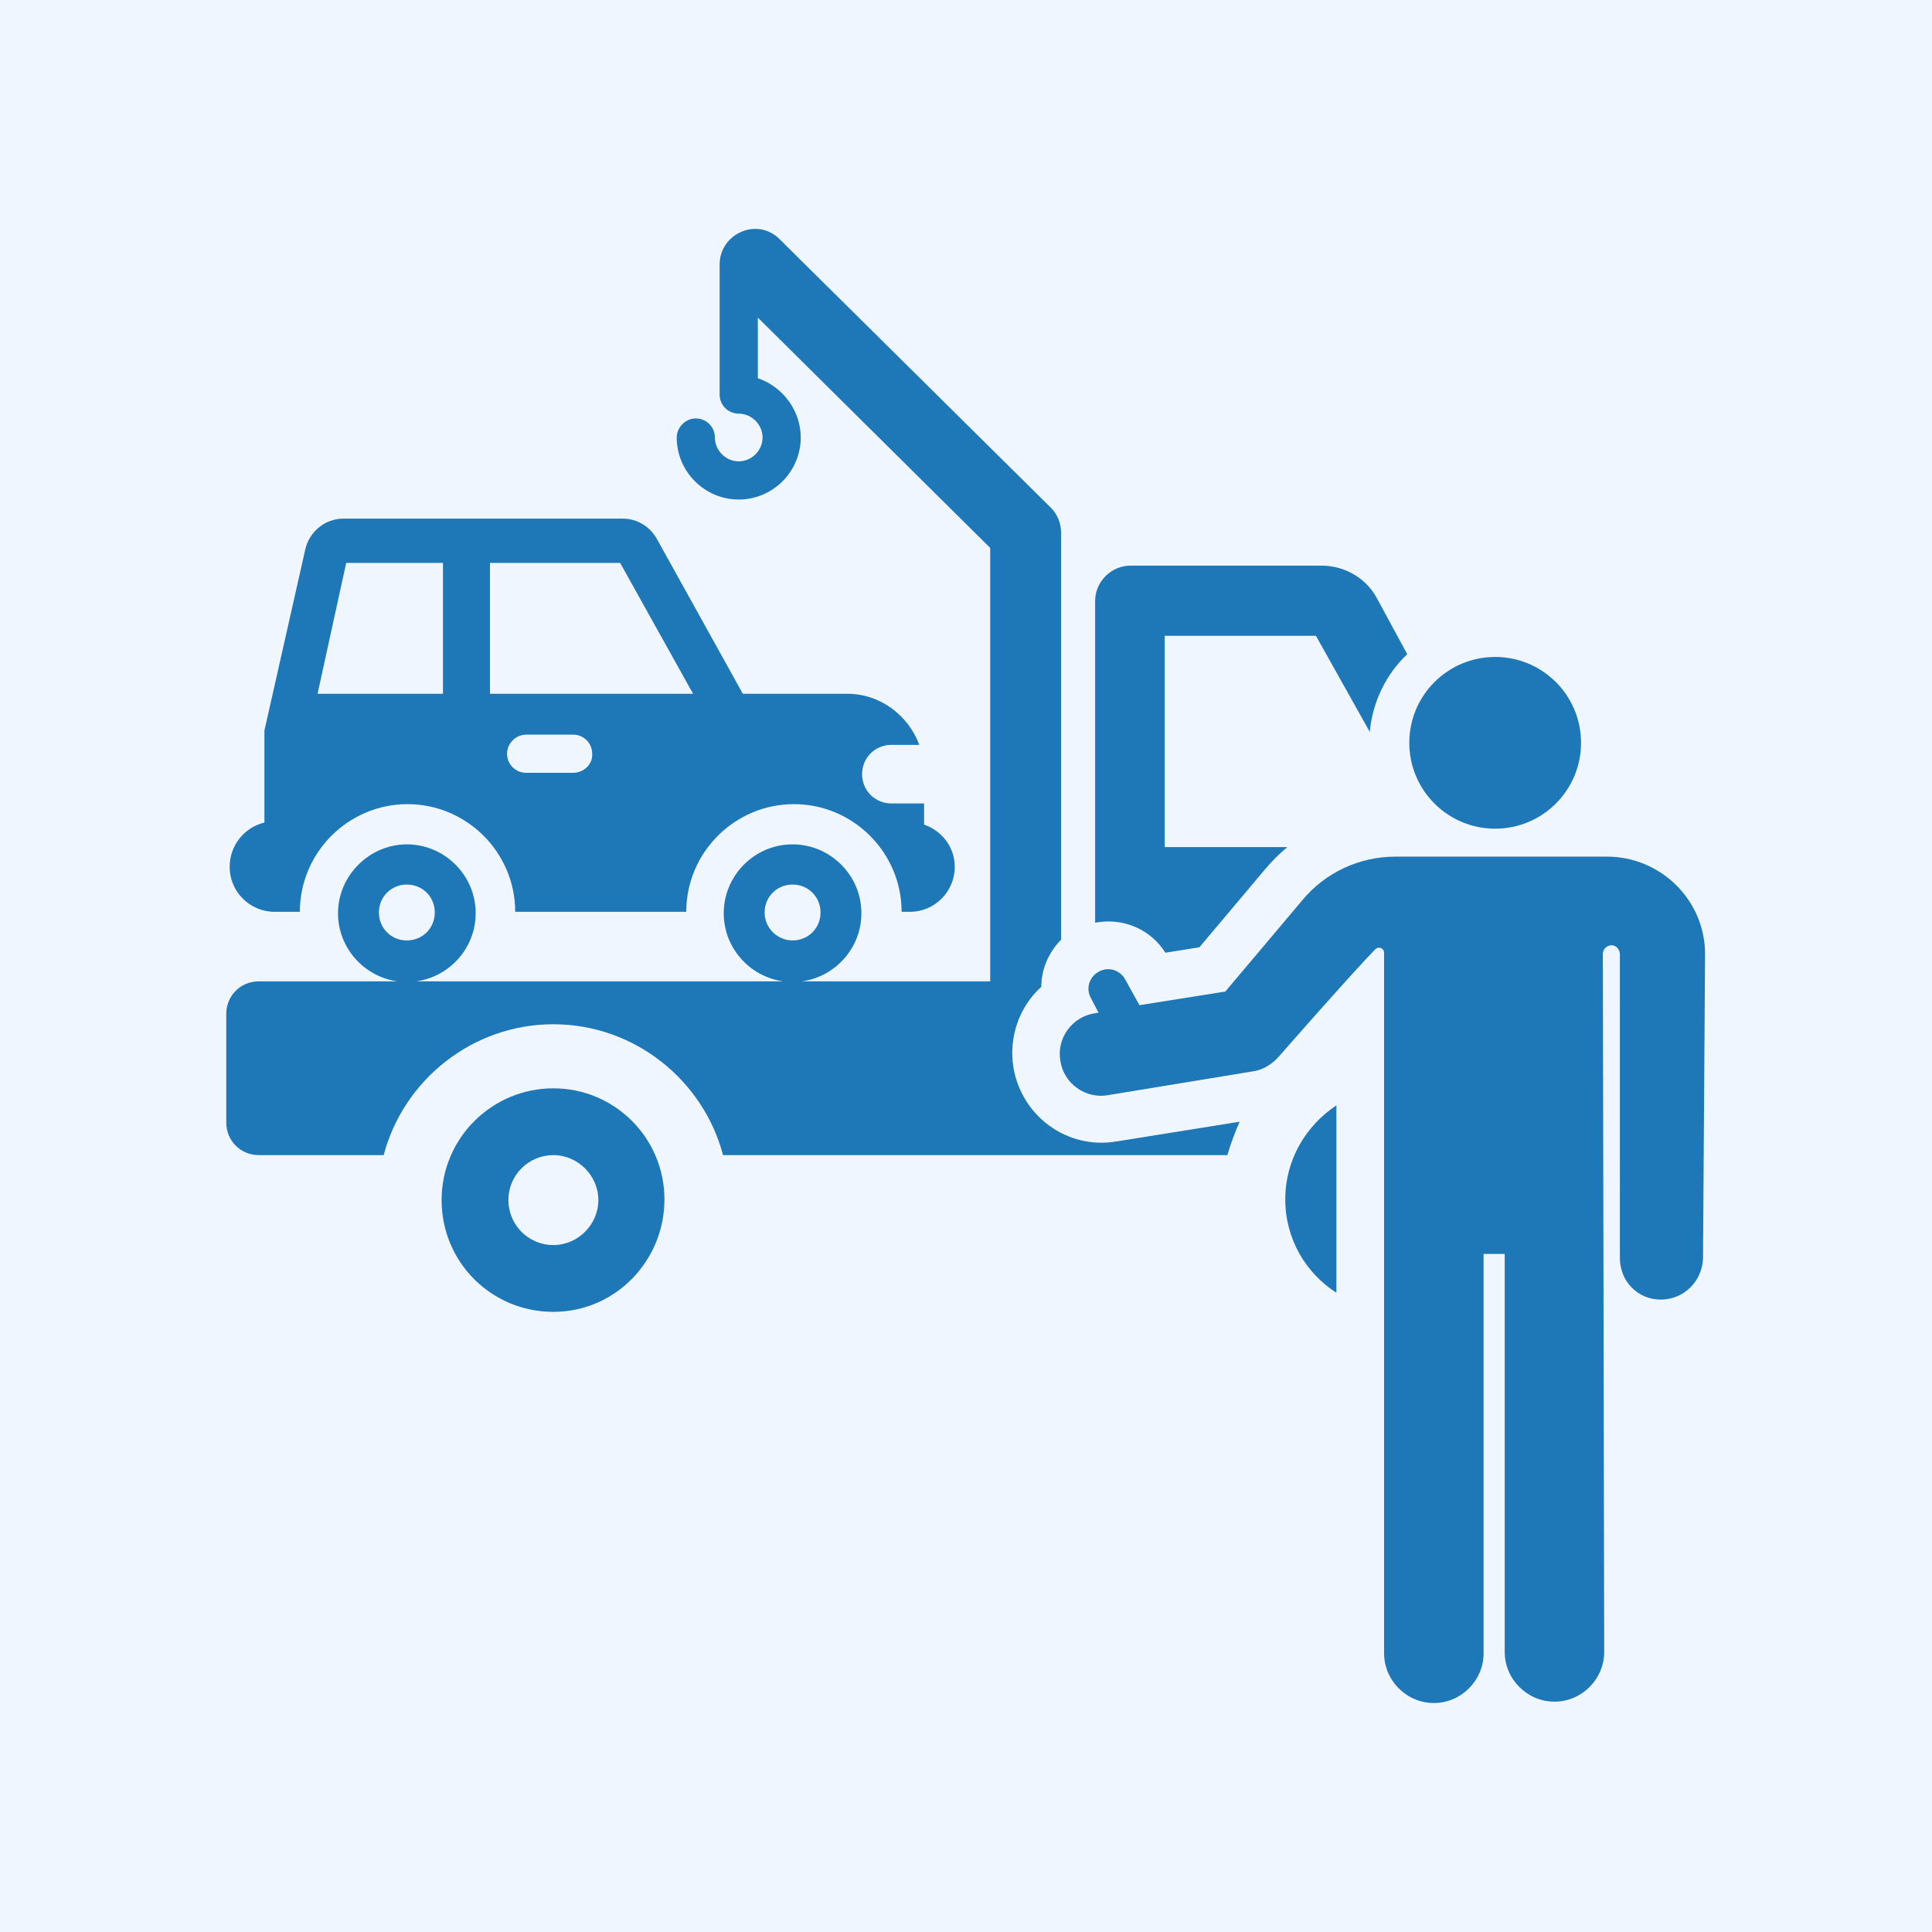
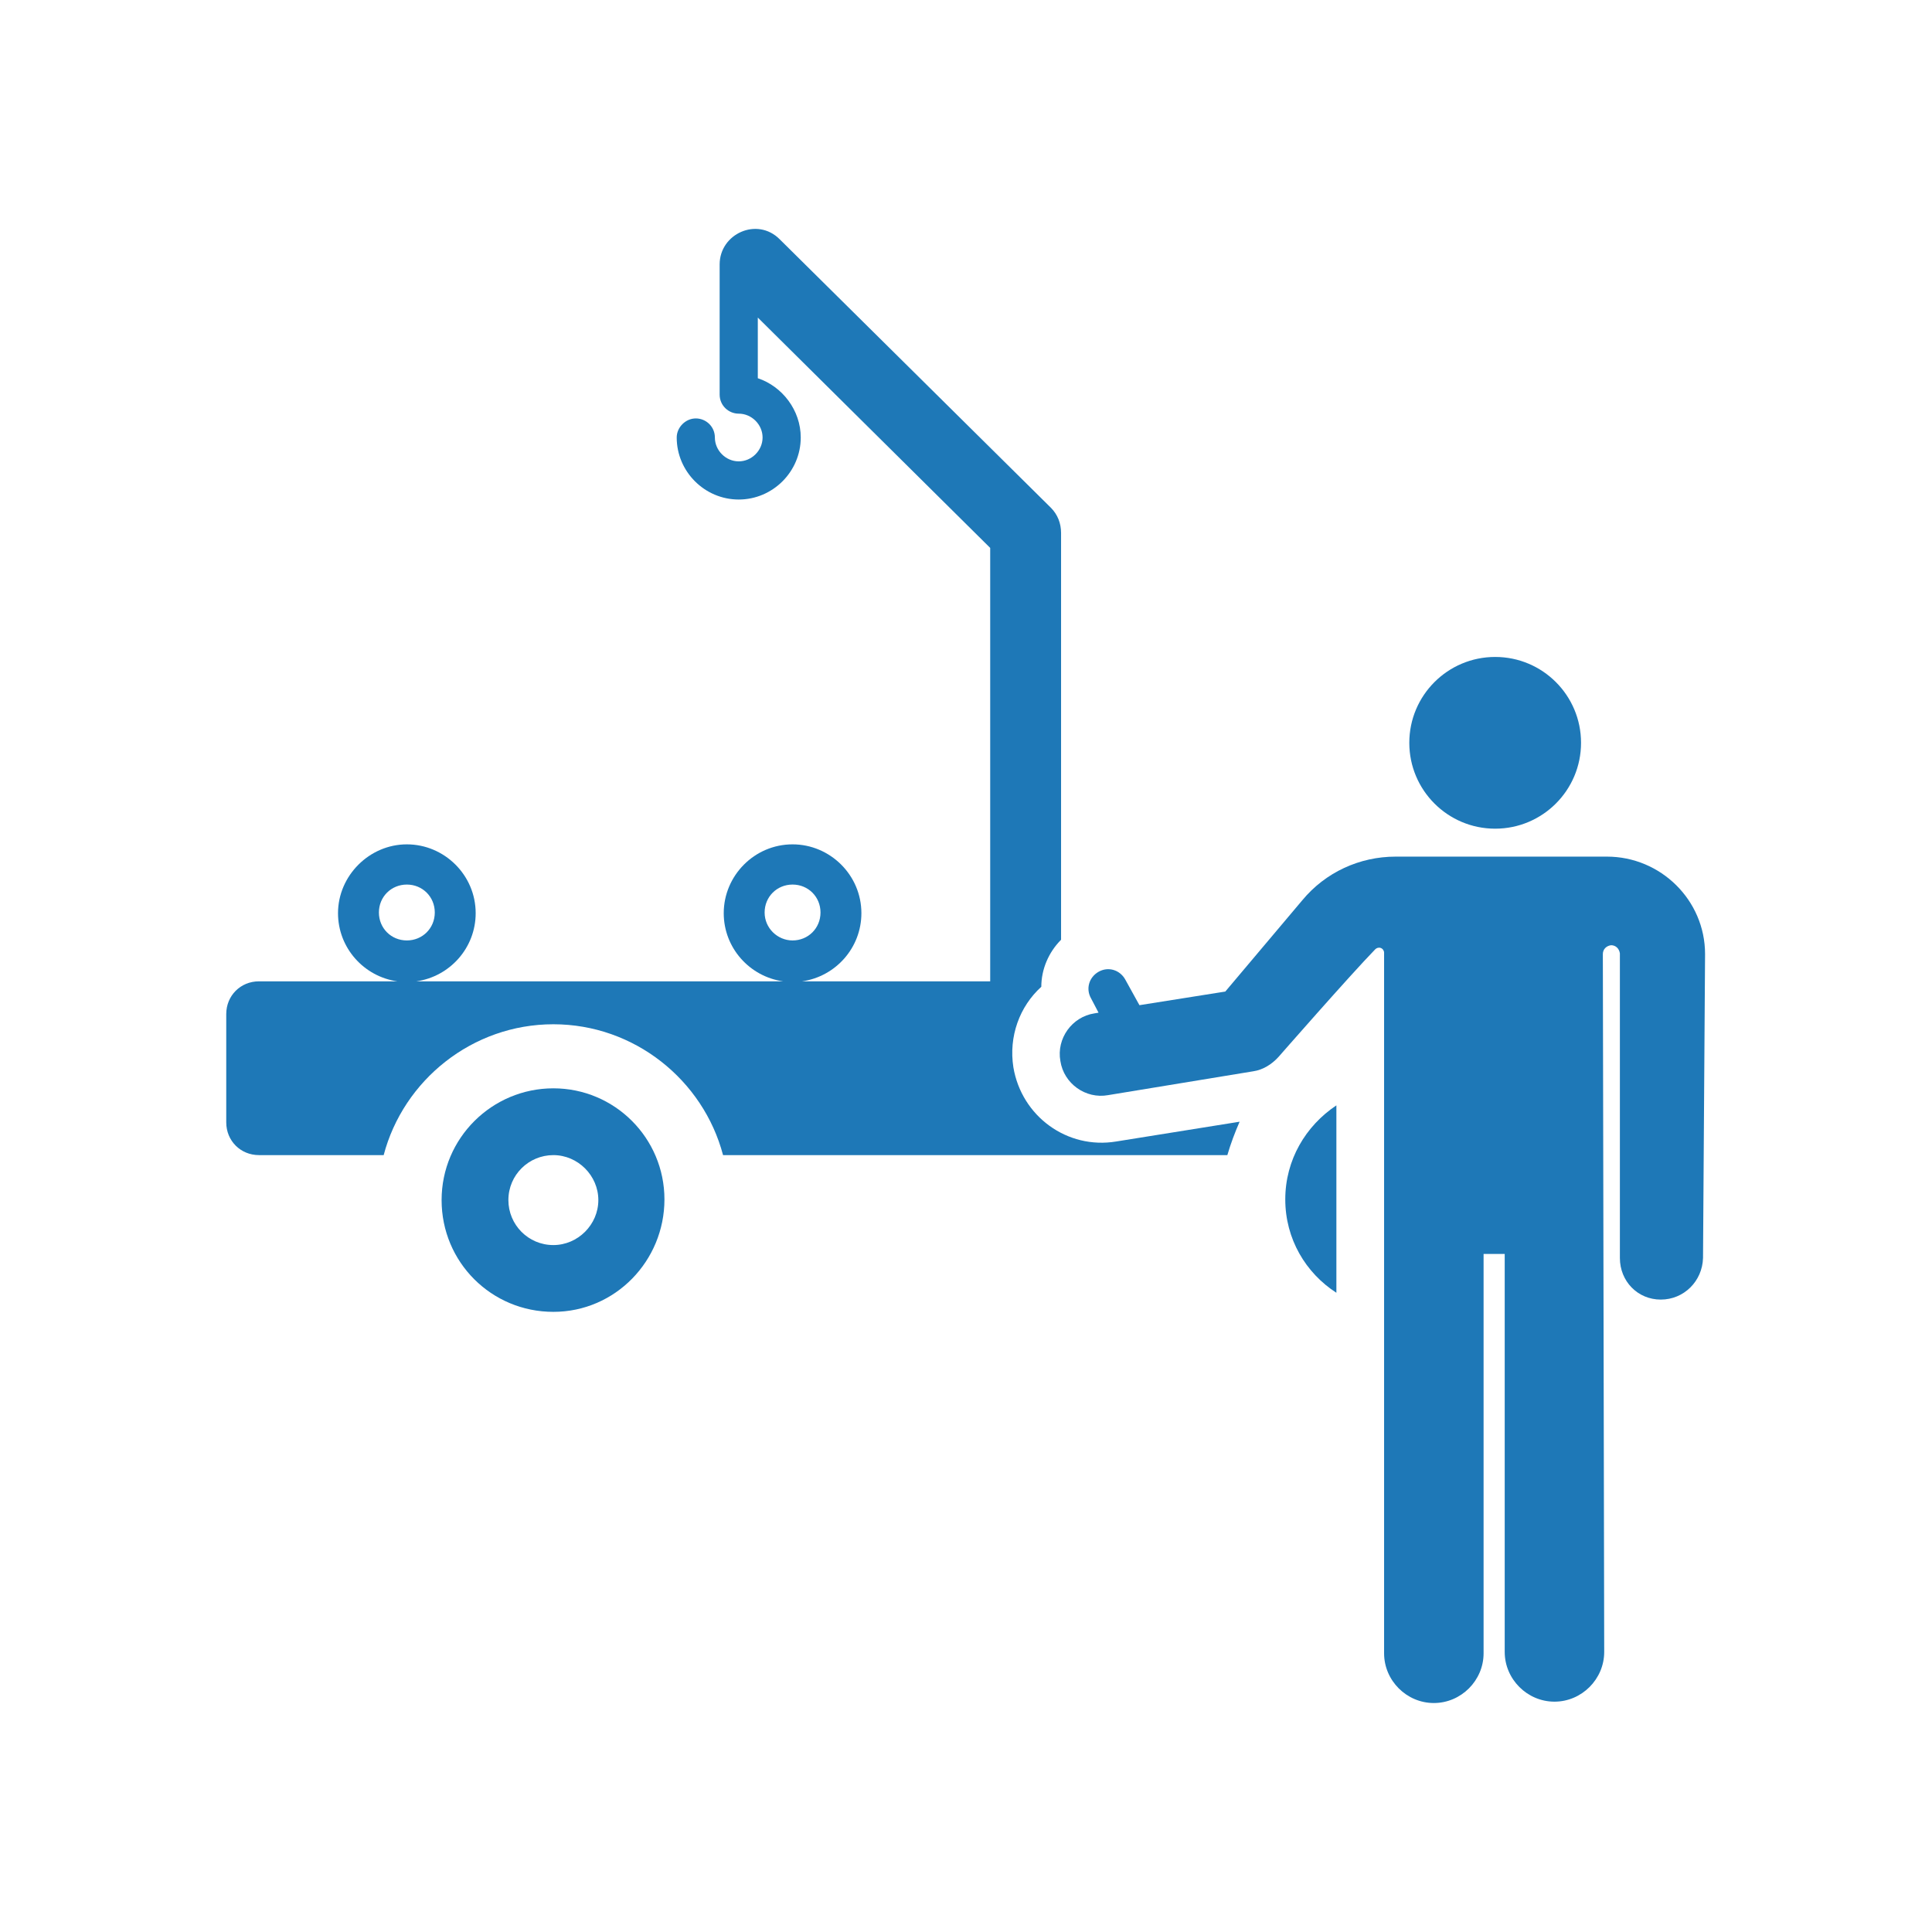
<svg xmlns="http://www.w3.org/2000/svg" version="1.1" id="Calque_1" x="0px" y="0px" viewBox="0 0 283.5 283.5" style="enable-background:new 0 0 283.5 283.5;" xml:space="preserve">
  <style type="text/css">
	.st0{fill:#EFF6FF;}
	.st1{fill:#1E78B7;}
	.st2{display:none;}
	.st3{display:inline;}
</style>
  <g>
-     <rect class="st0" width="283.5" height="283.5" />
-   </g>
+     </g>
  <g>
    <g>
      <g>
-         <path class="st1" d="M135.6,121c0-1,0-2.1,0-3.1h-4.8c-2.4,0-4.3-1.9-4.3-4.3c0-2.4,1.9-4.3,4.3-4.3h4.1     c-1.6-4.3-5.7-7.5-10.6-7.5h-15.3L96.4,79.1c-1-1.8-2.9-3-5-3h-41c-2.7,0-5,1.9-5.6,4.5l-6,26.6c0,0.8,0,13.5,0,13.5     c-2.9,0.7-5.1,3.3-5.1,6.5c0,3.7,3,6.6,6.6,6.6h3.7c0-8.7,7.1-15.8,15.8-15.8c8.7,0,15.8,7.1,15.8,15.8h25.1     c0-8.7,7.1-15.8,15.8-15.8s15.8,7.1,15.8,15.8h1.2c3.7,0,6.6-3,6.6-6.6C140.1,124.3,138.2,121.9,135.6,121z M65,101.8H46.6     l4.2-19.2H65V101.8z M84.1,113.4h-6.9c-1.6,0-2.8-1.3-2.8-2.8c0-1.5,1.3-2.8,2.8-2.8h6.9c1.6,0,2.8,1.3,2.8,2.8     C87,112.1,85.7,113.4,84.1,113.4z M71.9,101.8V82.6H91l10.7,19.2H71.9L71.9,101.8z" />
-       </g>
+         </g>
    </g>
    <g>
      <g>
-         <path class="st1" d="M202,87.7c-1.6-2.9-4.7-4.7-8.1-4.7h-28c-2.8,0-5.2,2.3-5.2,5.2c0,45.1,0,47,0,47.2c4.1-0.8,8.2,1,10.3,4.4     l5-0.8l9.6-11.4c1-1.2,2.1-2.3,3.3-3.3h-18v-31h22.2l7.9,14.1c0.4-4.4,2.4-8.5,5.5-11.4L202,87.7z" />
-       </g>
+         </g>
    </g>
    <g>
      <g>
        <path class="st1" d="M163.8,167.5c-7.2,1.2-13.9-3.7-15.1-10.9c-0.7-4.5,0.9-8.9,4.1-11.8c0-2.6,1.1-5.1,2.9-6.9V78.2     c0-1.4-0.5-2.7-1.5-3.7l-39.8-39.4c-3.3-3.3-8.8-0.8-8.8,3.7v19.1c0,1.6,1.3,2.8,2.8,2.8c1.9,0,3.5,1.6,3.5,3.5     c0,1.9-1.6,3.5-3.5,3.5c-1.9,0-3.5-1.6-3.5-3.5c0-1.6-1.3-2.8-2.8-2.8c-1.5,0-2.8,1.3-2.8,2.8c0,5,4.1,9.1,9.1,9.1     c5,0,9.1-4.1,9.1-9.1c0-4-2.7-7.5-6.3-8.7v-8.9l34.1,33.8v63.6c-2.4,0-24.5,0-27.6,0c4.9-0.7,8.7-4.9,8.7-10     c0-5.6-4.6-10.1-10.1-10.1c-5.6,0-10.1,4.6-10.1,10.1c0,5.1,3.8,9.3,8.7,10c-5.3,0-48.8,0-53.8,0c4.9-0.7,8.7-4.9,8.7-10     c0-5.6-4.6-10.1-10.1-10.1s-10.1,4.6-10.1,10.1c0,5.1,3.8,9.3,8.7,10c-7.6,0-13.2,0-20.3,0c-2.7,0-4.8,2.1-4.8,4.8v15.9     c0,2.7,2.1,4.8,4.8,4.8h18.3c2.9-11,13-19.2,24.9-19.2s22,8.2,24.9,19.2h74c0.5-1.7,1.1-3.3,1.8-4.9L163.8,167.5z M55.6,133.9     c0-2.3,1.8-4.1,4.1-4.1s4.1,1.8,4.1,4.1c0,2.3-1.8,4.1-4.1,4.1S55.6,136.2,55.6,133.9z M112.2,133.9c0-2.3,1.8-4.1,4.1-4.1     c2.3,0,4.1,1.8,4.1,4.1c0,2.3-1.8,4.1-4.1,4.1C114.1,138,112.2,136.2,112.2,133.9z" />
      </g>
    </g>
    <g>
      <g>
        <path class="st1" d="M81.2,159.7c-9,0-16.4,7.3-16.4,16.4s7.3,16.4,16.4,16.4S97.5,185,97.5,176S90.2,159.7,81.2,159.7z      M81.2,182.7c-3.7,0-6.6-3-6.6-6.6c0-3.7,3-6.6,6.6-6.6s6.6,3,6.6,6.6C87.8,179.7,84.8,182.7,81.2,182.7z" />
      </g>
    </g>
    <g>
      <g>
        <path class="st1" d="M188.6,176c0,5.8,3,10.8,7.5,13.7V184v-21.8C191.6,165.2,188.6,170.2,188.6,176z" />
      </g>
    </g>
    <g>
      <g>
        <path class="st1" d="M250.2,140c0-7.9-6.5-14.3-14.4-14.3c-3.5,0-28.1,0-31,0c-5.3,0-10.3,2.3-13.7,6.4l-11.3,13.4l-12.6,2     l-2.1-3.8c-0.8-1.4-2.5-1.9-3.9-1.1c-1.4,0.8-1.9,2.5-1.1,3.9l1.1,2.1l-0.6,0.1c-3.3,0.5-5.6,3.7-5,7c0.5,3.3,3.7,5.6,7,5     l21.3-3.5c1.4-0.2,2.7-1,3.7-2.1c0,0,10.5-12,14.2-15.8c0.2-0.2,0.5-0.3,0.8-0.2s0.5,0.4,0.5,0.7v102.8c0,4,3.3,7.3,7.3,7.3     c4,0,7.3-3.3,7.3-7.3V184h3.1v58.4c0,4,3.3,7.3,7.3,7.3c4,0,7.3-3.3,7.3-7.3l-0.2-102.4c0-0.7,0.5-1.2,1.2-1.3     c0.7,0,1.2,0.5,1.3,1.2v44.7c0,3.4,2.6,6.1,6,6.1c0,0,0,0,0,0c3.4,0,6.1-2.7,6.2-6.1L250.2,140L250.2,140z" />
      </g>
    </g>
    <g>
      <g>
        <circle class="st1" cx="219.4" cy="109" r="12.6" />
      </g>
    </g>
  </g>
  <g class="st2">
    <g class="st3">
      <g>
-         <path class="st1" d="M253.8,153.7l-9.8-52.7c-0.5-2.7-2.9-4.7-5.6-4.7h-95.6c-2.7,0-5.1,2-5.6,4.7l-4.4,23.6l-16.3-12.6     c-1.4-1.1-3.4-0.8-4.4,0.6c-1.1,1.4-0.8,3.4,0.6,4.4c8.3,6.5,15.4,11.9,18.9,14.6l-4.1,22.1c-5.3,5-8.6,12-8.6,19.9v24.9     c0,5.6,4.6,10.2,10.2,10.2h1.5v12.1c0,7.5,6.1,13.5,13.5,13.5s13.5-6.1,13.5-13.5v-12.1h12.2v4c0,2.9,2.3,5.2,5.2,5.2h31.4     c2.9,0,5.2-2.3,5.2-5.2v-4h12.2v12.1c0,7.5,6.1,13.5,13.5,13.5c7.5,0,13.5-6.1,13.5-13.5v-12.1h1.5c5.6,0,10.2-4.6,10.2-10.2     v-24.9C262.4,165.7,259.1,158.6,253.8,153.7z M143.5,190c-6.6,0-11.9-5.3-11.9-11.9s5.3-11.9,11.9-11.9c6.6,0,11.9,5.3,11.9,11.9     C155.4,184.7,150.1,190,143.5,190z M203.9,199.3h-26.7c-2.4,0-4.3-1.9-4.3-4.3c0-2.4,1.9-4.3,4.3-4.3h26.7c2.4,0,4.3,1.9,4.3,4.3     C208.2,197.3,206.3,199.3,203.9,199.3z M211,182.8h-40.9c-2.4,0-4.3-1.9-4.3-4.3c0-2.4,1.9-4.3,4.3-4.3H211     c2.4,0,4.3,1.9,4.3,4.3C215.3,180.9,213.4,182.8,211,182.8z M204.2,146.3c0.7-4.6,4.6-8.1,9.3-8.1c4.7,0,8.6,3.5,9.3,8.1H204.2z      M213.5,128.7c-10,0-18.2,7.8-18.9,17.6h-48.7c-2,0-3.9,0.2-5.7,0.6l7.3-39.2h31.9c-0.5,0.8-0.8,1.8-0.8,2.8c0,2.7,2.2,5,5,5h14     c2.7,0,5-2.2,5-5c0-1-0.3-2-0.8-2.8h31.9l7.3,39.2c-1.8-0.4-3.7-0.6-5.7-0.6h-2.8C231.7,136.5,223.5,128.7,213.5,128.7z      M237.6,190c-6.6,0-11.9-5.3-11.9-11.9s5.3-11.9,11.9-11.9s11.9,5.3,11.9,11.9C249.4,184.7,244.1,190,237.6,190z" />
-       </g>
+         </g>
    </g>
    <g class="st3">
      <g>
        <path class="st1" d="M134.1,88.9c-1.1-1.4-3-1.6-4.4-0.6l-17.2,13.3c-1.4,1.1-1.6,3-0.6,4.4c1.1,1.4,3,1.6,4.4,0.6l17.2-13.3     C134.9,92.2,135.2,90.2,134.1,88.9z" />
      </g>
    </g>
    <g class="st3">
      <g>
        <path class="st1" d="M129.4,106h-8.7c-1.8,0-3.1,1.4-3.1,3.1c0,1.8,1.4,3.1,3.1,3.1h8.7c1.8,0,3.1-1.4,3.1-3.1     C132.6,107.3,131.2,106,129.4,106z" />
      </g>
    </g>
    <g class="st3">
      <g>
-         <path class="st1" d="M46.4,62.7c-1.2,7.5,3.3,14.6,10.4,16.8l3.8-12.2L46.4,62.7z" />
+         <path class="st1" d="M46.4,62.7l3.8-12.2L46.4,62.7z" />
      </g>
    </g>
    <g class="st3">
      <g>
        <path class="st1" d="M63.7,50.4c-5.4-0.9-10.7,1.2-14,5.2L63,59.8l2.8-8.9C65.1,50.7,64.4,50.5,63.7,50.4z" />
      </g>
    </g>
    <g class="st3">
      <g>
        <path class="st1" d="M83,50.6L77.9,49c-1.6-0.5-3.4,0.4-3.9,2L63.7,83.9c-0.5,1.6,0.4,3.4,2,3.9l5.1,1.6c3.7,1.1,7.6-0.9,8.8-4.6     L83,73.7l-6.6-2.1c-1.6-0.5-2.4-2.2-2-3.7l2.1-6.8c0.5-1.6,2.2-2.4,3.7-2l6.6,2.1l0.6-1.8C88.7,55.7,86.6,51.8,83,50.6z" />
      </g>
    </g>
    <g class="st3">
      <g>
        <path class="st1" d="M104,102.8H90.3c-2.5,0-4.7,1.6-5.5,3.9l-2.4,7.2c4.1,0,7.7,1.1,10.9,3.9l1.1-3.4h9.5c3.2,0,5.8-2.6,5.8-5.8     C109.8,105.4,107.2,102.8,104,102.8z" />
      </g>
    </g>
    <g class="st3">
      <g>
-         <path class="st1" d="M55.2,137.4H83c4.3,0,7.8-3.5,7.8-7.8c0-4.3-3.5-7.8-7.8-7.8H60.9L53,97.2l10.4,16.7h3.1l2.2-13.2     c0.9-5.5-2.7-10.7-8.3-11.7c-7-1.2-11.3-1.9-18.3-3.1c-5.5-0.9-10.7,2.8-11.7,8.3c-0.8,4.9-8.6,50.9-9.4,55.8h0.1l-0.2,75.8     c0,4.8,3.9,8.8,8.7,8.8c0,0,0,0,0,0c4.8,0,8.8-3.9,8.8-8.7l0.2-72.8l3.6,0.6v72.2c0,4.8,3.9,8.8,8.8,8.8s8.8-3.9,8.8-8.8v-9.5     c8.6-4.2,27.7-15.6,23.7-33.4c-3.1-13.8-1.4-28.3,0.3-37.6c-0.5,0-0.2,0-6.4,0c-1.8,9.8-3.2,24.5,0,38.9     c2.6,11.8-9.7,20.6-17.6,24.9v-55l1.5-8.8c-3.5,0-5.9,0-9.4,0c-6.2,0-11.3-4.9-11.7-11l-2-32.5l9.6,30.1     C48.8,135.2,51.8,137.4,55.2,137.4z" />
-       </g>
+         </g>
    </g>
  </g>
</svg>